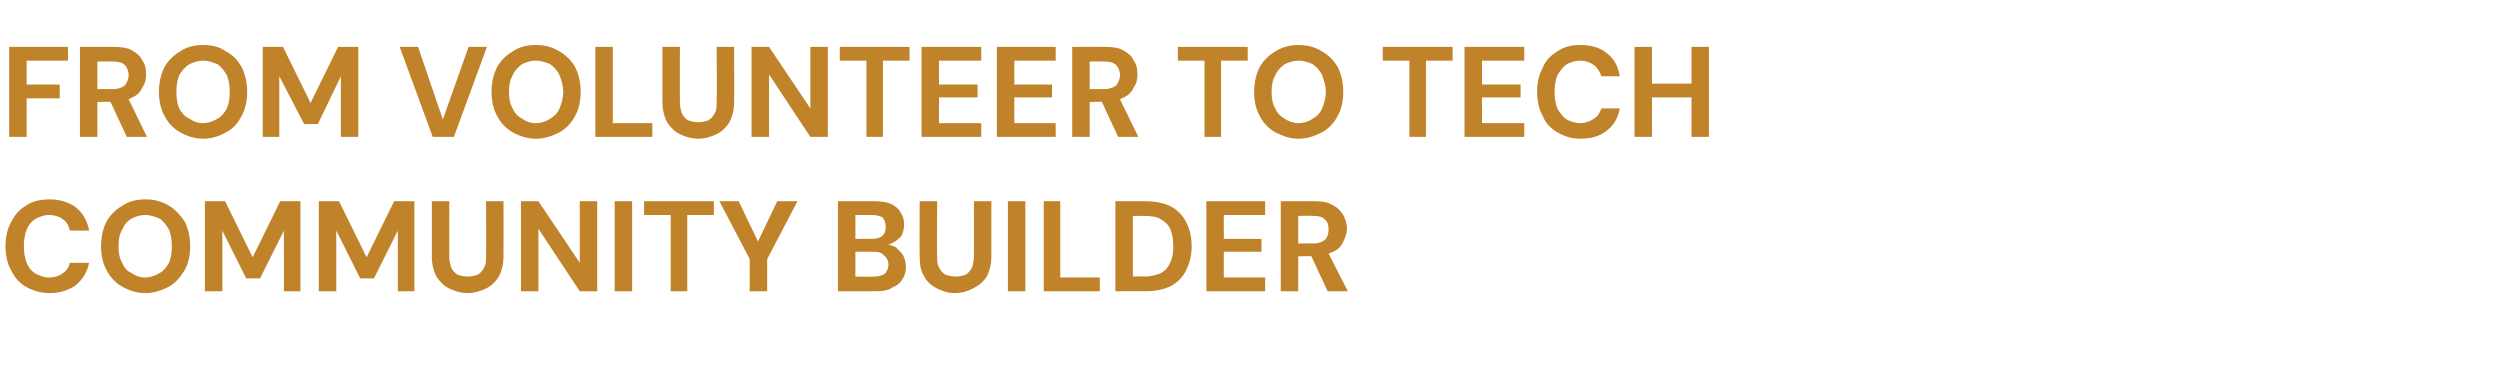
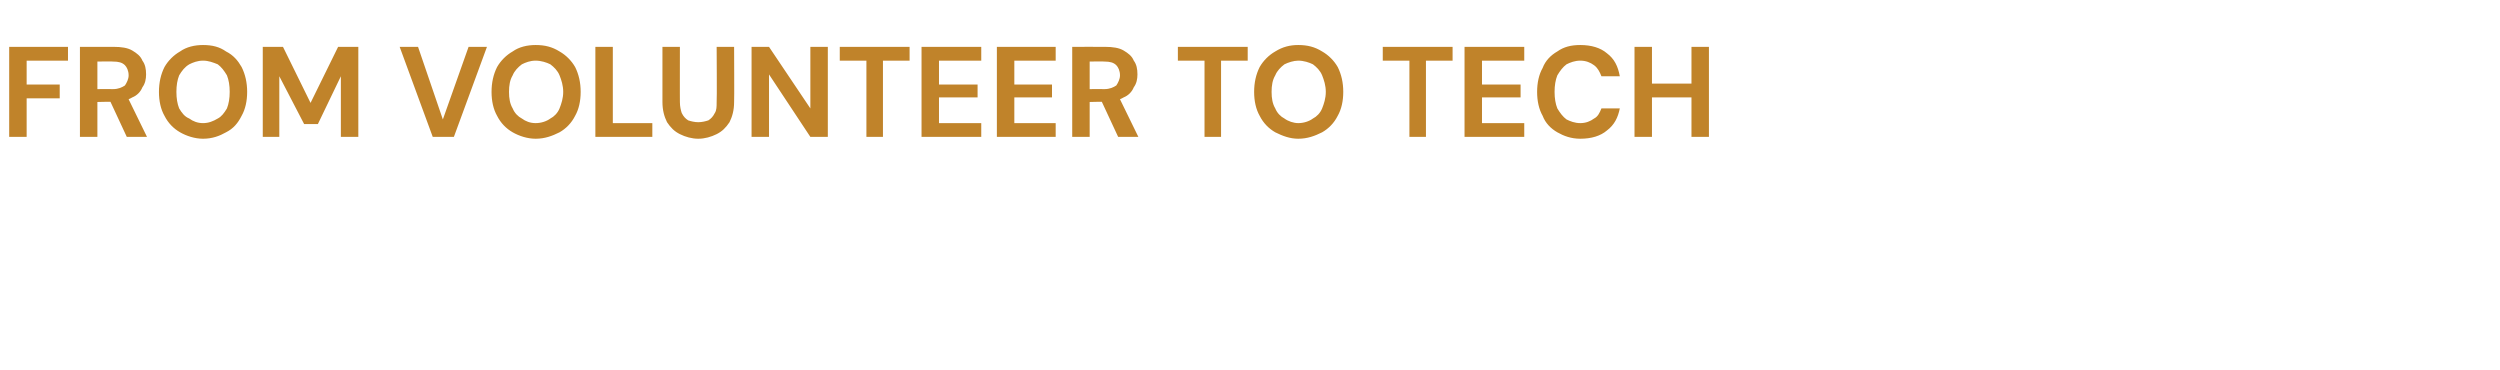
<svg xmlns="http://www.w3.org/2000/svg" version="1.1" width="272.1px" height="40.3px" viewBox="0 -5 272.1 40.3" style="top:-5px">
  <desc>FROM VOLUNTEER TO TECH COMMUNITY BUILDER</desc>
  <defs />
  <g id="Polygon66728">
-     <path d="M 5.4 26.9 C 4.4 26.9 3.5 26.6 2.8 26.2 C 2.1 25.8 1.6 25.2 1.2 24.4 C 0.8 23.7 0.6 22.8 0.6 21.8 C 0.6 20.8 0.8 19.9 1.2 19.2 C 1.6 18.4 2.1 17.8 2.8 17.4 C 3.5 16.9 4.4 16.7 5.4 16.7 C 6.5 16.7 7.5 17 8.3 17.6 C 9 18.2 9.5 19 9.7 20.1 C 9.7 20.1 7.6 20.1 7.6 20.1 C 7.5 19.6 7.3 19.2 6.9 18.9 C 6.5 18.6 6 18.4 5.3 18.4 C 4.8 18.4 4.3 18.6 3.9 18.8 C 3.4 19.1 3.1 19.5 2.9 20 C 2.7 20.5 2.6 21.1 2.6 21.8 C 2.6 22.5 2.7 23.1 2.9 23.6 C 3.1 24.1 3.4 24.5 3.9 24.8 C 4.3 25 4.8 25.2 5.3 25.2 C 6 25.2 6.5 25 6.9 24.7 C 7.2 24.5 7.5 24.1 7.6 23.6 C 7.6 23.6 9.7 23.6 9.7 23.6 C 9.5 24.6 9 25.4 8.3 26 C 7.5 26.6 6.5 26.9 5.4 26.9 Z M 15.8 26.9 C 14.9 26.9 14 26.6 13.3 26.2 C 12.6 25.8 12 25.2 11.6 24.4 C 11.2 23.7 11 22.8 11 21.8 C 11 20.8 11.2 19.9 11.6 19.1 C 12 18.4 12.6 17.8 13.3 17.4 C 14 16.9 14.9 16.7 15.8 16.7 C 16.8 16.7 17.6 16.9 18.4 17.4 C 19.1 17.8 19.6 18.4 20.1 19.1 C 20.5 19.9 20.7 20.8 20.7 21.8 C 20.7 22.8 20.5 23.7 20.1 24.4 C 19.6 25.2 19.1 25.8 18.4 26.2 C 17.6 26.6 16.8 26.9 15.8 26.9 Z M 15.8 25.2 C 16.4 25.2 16.9 25 17.4 24.7 C 17.8 24.5 18.1 24.1 18.4 23.6 C 18.6 23.1 18.7 22.5 18.7 21.8 C 18.7 21.1 18.6 20.5 18.4 20 C 18.1 19.5 17.8 19.1 17.4 18.8 C 16.9 18.6 16.4 18.4 15.8 18.4 C 15.2 18.4 14.7 18.6 14.3 18.8 C 13.8 19.1 13.5 19.5 13.3 20 C 13 20.5 12.9 21.1 12.9 21.8 C 12.9 22.5 13 23.1 13.3 23.6 C 13.5 24.1 13.8 24.5 14.3 24.7 C 14.7 25 15.2 25.2 15.8 25.2 Z M 22.3 26.7 L 22.3 16.9 L 24.5 16.9 L 27.5 23 L 30.5 16.9 L 32.7 16.9 L 32.7 26.7 L 30.9 26.7 L 30.9 20.1 L 28.3 25.3 L 26.8 25.3 L 24.2 20.1 L 24.2 26.7 L 22.3 26.7 Z M 34.7 26.7 L 34.7 16.9 L 36.9 16.9 L 39.9 23 L 42.9 16.9 L 45.1 16.9 L 45.1 26.7 L 43.3 26.7 L 43.3 20.1 L 40.7 25.3 L 39.2 25.3 L 36.6 20.1 L 36.6 26.7 L 34.7 26.7 Z M 50.9 26.9 C 50.2 26.9 49.5 26.7 48.9 26.4 C 48.3 26.1 47.9 25.7 47.5 25.1 C 47.2 24.5 47 23.8 47 22.9 C 47 22.91 47 16.9 47 16.9 L 48.9 16.9 C 48.9 16.9 48.89 22.92 48.9 22.9 C 48.9 23.4 49 23.8 49.1 24.1 C 49.3 24.5 49.5 24.7 49.8 24.9 C 50.1 25 50.5 25.1 50.9 25.1 C 51.3 25.1 51.7 25 52 24.9 C 52.3 24.7 52.5 24.5 52.7 24.1 C 52.9 23.8 52.9 23.4 52.9 22.9 C 52.93 22.92 52.9 16.9 52.9 16.9 L 54.8 16.9 C 54.8 16.9 54.82 22.91 54.8 22.9 C 54.8 23.8 54.6 24.5 54.3 25.1 C 53.9 25.7 53.5 26.1 52.9 26.4 C 52.3 26.7 51.6 26.9 50.9 26.9 Z M 56.7 26.7 L 56.7 16.9 L 58.6 16.9 L 63.1 23.6 L 63.1 16.9 L 65 16.9 L 65 26.7 L 63.1 26.7 L 58.6 19.9 L 58.6 26.7 L 56.7 26.7 Z M 66.9 26.7 L 66.9 16.9 L 68.8 16.9 L 68.8 26.7 L 66.9 26.7 Z M 73 26.7 L 73 18.4 L 70.1 18.4 L 70.1 16.9 L 77.7 16.9 L 77.7 18.4 L 74.8 18.4 L 74.8 26.7 L 73 26.7 Z M 81.6 26.7 L 81.6 23.2 L 78.3 16.9 L 80.4 16.9 L 82.7 21.7 L 82.3 21.7 L 84.6 16.9 L 86.8 16.9 L 83.5 23.2 L 83.5 26.7 L 81.6 26.7 Z M 91.2 26.7 L 91.2 16.9 C 91.2 16.9 95.24 16.89 95.2 16.9 C 95.9 16.9 96.5 17 97 17.2 C 97.4 17.4 97.8 17.7 98 18.1 C 98.3 18.5 98.4 18.9 98.4 19.4 C 98.4 19.9 98.3 20.3 98.1 20.7 C 97.8 21 97.6 21.2 97.2 21.4 C 96.9 21.6 96.5 21.7 96.1 21.7 C 96.1 21.7 96.3 21.6 96.3 21.6 C 96.7 21.6 97.1 21.7 97.5 21.9 C 97.8 22.2 98.1 22.5 98.3 22.8 C 98.5 23.2 98.6 23.6 98.6 24 C 98.6 24.5 98.5 25 98.2 25.4 C 98 25.8 97.6 26.1 97.1 26.3 C 96.7 26.6 96.1 26.7 95.4 26.7 C 95.38 26.69 91.2 26.7 91.2 26.7 Z M 93.1 25.1 C 93.1 25.1 95.07 25.15 95.1 25.1 C 95.6 25.1 96 25 96.3 24.8 C 96.5 24.6 96.7 24.2 96.7 23.8 C 96.7 23.4 96.5 23 96.2 22.8 C 96 22.5 95.6 22.4 95 22.4 C 95.04 22.39 93.1 22.4 93.1 22.4 L 93.1 25.1 Z M 93.1 21 C 93.1 21 94.93 20.98 94.9 21 C 95.4 21 95.8 20.9 96.1 20.6 C 96.3 20.4 96.4 20.1 96.4 19.7 C 96.4 19.3 96.3 19 96.1 18.7 C 95.8 18.5 95.4 18.4 94.9 18.4 C 94.92 18.4 93.1 18.4 93.1 18.4 L 93.1 21 Z M 103.9 26.9 C 103.2 26.9 102.6 26.7 102 26.4 C 101.4 26.1 100.9 25.7 100.6 25.1 C 100.2 24.5 100.1 23.8 100.1 22.9 C 100.07 22.91 100.1 16.9 100.1 16.9 L 102 16.9 C 102 16.9 101.96 22.92 102 22.9 C 102 23.4 102 23.8 102.2 24.1 C 102.4 24.5 102.6 24.7 102.9 24.9 C 103.2 25 103.6 25.1 104 25.1 C 104.4 25.1 104.8 25 105.1 24.9 C 105.4 24.7 105.6 24.5 105.8 24.1 C 105.9 23.8 106 23.4 106 22.9 C 106.01 22.92 106 16.9 106 16.9 L 107.9 16.9 C 107.9 16.9 107.9 22.91 107.9 22.9 C 107.9 23.8 107.7 24.5 107.4 25.1 C 107 25.7 106.5 26.1 105.9 26.4 C 105.3 26.7 104.7 26.9 103.9 26.9 Z M 109.7 26.7 L 109.7 16.9 L 111.6 16.9 L 111.6 26.7 L 109.7 26.7 Z M 113.6 26.7 L 113.6 16.9 L 115.4 16.9 L 115.4 25.2 L 119.7 25.2 L 119.7 26.7 L 113.6 26.7 Z M 121.4 26.7 L 121.4 16.9 C 121.4 16.9 124.64 16.89 124.6 16.9 C 125.8 16.9 126.7 17.1 127.5 17.5 C 128.2 17.9 128.8 18.5 129.1 19.2 C 129.5 19.9 129.7 20.8 129.7 21.8 C 129.7 22.8 129.5 23.6 129.1 24.4 C 128.8 25.1 128.2 25.7 127.5 26.1 C 126.7 26.5 125.8 26.7 124.6 26.7 C 124.64 26.69 121.4 26.7 121.4 26.7 Z M 123.3 25.1 C 123.3 25.1 124.54 25.06 124.5 25.1 C 125.3 25.1 126 24.9 126.4 24.7 C 126.9 24.4 127.2 24 127.4 23.5 C 127.6 23.1 127.7 22.5 127.7 21.8 C 127.7 21.1 127.6 20.5 127.4 20 C 127.2 19.5 126.9 19.2 126.4 18.9 C 126 18.6 125.3 18.5 124.5 18.5 C 124.54 18.5 123.3 18.5 123.3 18.5 L 123.3 25.1 Z M 131.3 26.7 L 131.3 16.9 L 137.7 16.9 L 137.7 18.4 L 133.2 18.4 L 133.2 21 L 137.3 21 L 137.3 22.4 L 133.2 22.4 L 133.2 25.2 L 137.7 25.2 L 137.7 26.7 L 131.3 26.7 Z M 139.4 26.7 L 139.4 16.9 C 139.4 16.9 143.08 16.89 143.1 16.9 C 143.9 16.9 144.5 17 145 17.3 C 145.6 17.6 145.9 17.9 146.2 18.4 C 146.4 18.8 146.6 19.3 146.6 19.9 C 146.6 20.4 146.4 20.9 146.2 21.3 C 146 21.8 145.6 22.2 145.1 22.4 C 144.5 22.7 143.9 22.9 143.1 22.9 C 143.06 22.85 141.3 22.9 141.3 22.9 L 141.3 26.7 L 139.4 26.7 Z M 144.5 26.7 L 142.5 22.4 L 144.5 22.4 L 146.7 26.7 L 144.5 26.7 Z M 141.3 21.5 C 141.3 21.5 142.97 21.48 143 21.5 C 143.5 21.5 144 21.3 144.2 21.1 C 144.5 20.8 144.6 20.4 144.6 20 C 144.6 19.5 144.5 19.1 144.2 18.9 C 144 18.6 143.5 18.5 143 18.5 C 142.97 18.47 141.3 18.5 141.3 18.5 L 141.3 21.5 Z " stroke="none" fill="#c0832a" />
-   </g>
+     </g>
  <g id="Polygon66727">
    <path d="M 1 9.9 L 1 0.1 L 7.4 0.1 L 7.4 1.6 L 2.9 1.6 L 2.9 4.2 L 6.5 4.2 L 6.5 5.7 L 2.9 5.7 L 2.9 9.9 L 1 9.9 Z M 8.7 9.9 L 8.7 0.1 C 8.7 0.1 12.4 0.09 12.4 0.1 C 13.2 0.1 13.9 0.2 14.4 0.5 C 14.9 0.8 15.3 1.1 15.5 1.6 C 15.8 2 15.9 2.5 15.9 3.1 C 15.9 3.6 15.8 4.1 15.5 4.5 C 15.3 5 14.9 5.4 14.4 5.6 C 13.9 5.9 13.2 6.1 12.4 6.1 C 12.39 6.05 10.6 6.1 10.6 6.1 L 10.6 9.9 L 8.7 9.9 Z M 13.8 9.9 L 11.8 5.6 L 13.9 5.6 L 16 9.9 L 13.8 9.9 Z M 10.6 4.7 C 10.6 4.7 12.29 4.68 12.3 4.7 C 12.9 4.7 13.3 4.5 13.6 4.3 C 13.8 4 14 3.6 14 3.2 C 14 2.7 13.8 2.3 13.6 2.1 C 13.3 1.8 12.9 1.7 12.3 1.7 C 12.29 1.67 10.6 1.7 10.6 1.7 L 10.6 4.7 Z M 22.1 10.1 C 21.2 10.1 20.3 9.8 19.6 9.4 C 18.9 9 18.3 8.4 17.9 7.6 C 17.5 6.9 17.3 6 17.3 5 C 17.3 4 17.5 3.1 17.9 2.3 C 18.3 1.6 18.9 1 19.6 0.6 C 20.3 0.1 21.2 -0.1 22.1 -0.1 C 23.1 -0.1 23.9 0.1 24.6 0.6 C 25.4 1 25.9 1.6 26.3 2.3 C 26.7 3.1 26.9 4 26.9 5 C 26.9 6 26.7 6.9 26.3 7.6 C 25.9 8.4 25.4 9 24.6 9.4 C 23.9 9.8 23.1 10.1 22.1 10.1 Z M 22.1 8.4 C 22.7 8.4 23.2 8.2 23.7 7.9 C 24.1 7.7 24.4 7.3 24.7 6.8 C 24.9 6.3 25 5.7 25 5 C 25 4.3 24.9 3.7 24.7 3.2 C 24.4 2.7 24.1 2.3 23.7 2 C 23.2 1.8 22.7 1.6 22.1 1.6 C 21.5 1.6 21 1.8 20.6 2 C 20.1 2.3 19.8 2.7 19.5 3.2 C 19.3 3.7 19.2 4.3 19.2 5 C 19.2 5.7 19.3 6.3 19.5 6.8 C 19.8 7.3 20.1 7.7 20.6 7.9 C 21 8.2 21.5 8.4 22.1 8.4 Z M 28.6 9.9 L 28.6 0.1 L 30.8 0.1 L 33.8 6.2 L 36.8 0.1 L 39 0.1 L 39 9.9 L 37.1 9.9 L 37.1 3.3 L 34.6 8.5 L 33.1 8.5 L 30.4 3.3 L 30.4 9.9 L 28.6 9.9 Z M 47.1 9.9 L 43.5 0.1 L 45.5 0.1 L 48.2 8 L 51 0.1 L 53 0.1 L 49.4 9.9 L 47.1 9.9 Z M 58.3 10.1 C 57.4 10.1 56.5 9.8 55.8 9.4 C 55.1 9 54.5 8.4 54.1 7.6 C 53.7 6.9 53.5 6 53.5 5 C 53.5 4 53.7 3.1 54.1 2.3 C 54.5 1.6 55.1 1 55.8 0.6 C 56.5 0.1 57.4 -0.1 58.3 -0.1 C 59.3 -0.1 60.1 0.1 60.9 0.6 C 61.6 1 62.2 1.6 62.6 2.3 C 63 3.1 63.2 4 63.2 5 C 63.2 6 63 6.9 62.6 7.6 C 62.2 8.4 61.6 9 60.9 9.4 C 60.1 9.8 59.3 10.1 58.3 10.1 Z M 58.3 8.4 C 58.9 8.4 59.5 8.2 59.9 7.9 C 60.3 7.7 60.7 7.3 60.9 6.8 C 61.1 6.3 61.3 5.7 61.3 5 C 61.3 4.3 61.1 3.7 60.9 3.2 C 60.7 2.7 60.3 2.3 59.9 2 C 59.5 1.8 58.9 1.6 58.3 1.6 C 57.7 1.6 57.2 1.8 56.8 2 C 56.4 2.3 56 2.7 55.8 3.2 C 55.5 3.7 55.4 4.3 55.4 5 C 55.4 5.7 55.5 6.3 55.8 6.8 C 56 7.3 56.4 7.7 56.8 7.9 C 57.2 8.2 57.7 8.4 58.3 8.4 Z M 64.8 9.9 L 64.8 0.1 L 66.7 0.1 L 66.7 8.4 L 71 8.4 L 71 9.9 L 64.8 9.9 Z M 76 10.1 C 75.3 10.1 74.6 9.9 74 9.6 C 73.4 9.3 73 8.9 72.6 8.3 C 72.3 7.7 72.1 7 72.1 6.1 C 72.1 6.11 72.1 0.1 72.1 0.1 L 74 0.1 C 74 0.1 73.99 6.12 74 6.1 C 74 6.6 74.1 7 74.2 7.3 C 74.4 7.7 74.6 7.9 74.9 8.1 C 75.2 8.2 75.6 8.3 76 8.3 C 76.4 8.3 76.8 8.2 77.1 8.1 C 77.4 7.9 77.6 7.7 77.8 7.3 C 78 7 78 6.6 78 6.1 C 78.04 6.12 78 0.1 78 0.1 L 79.9 0.1 C 79.9 0.1 79.93 6.11 79.9 6.1 C 79.9 7 79.7 7.7 79.4 8.3 C 79 8.9 78.6 9.3 78 9.6 C 77.4 9.9 76.7 10.1 76 10.1 Z M 81.8 9.9 L 81.8 0.1 L 83.7 0.1 L 88.2 6.8 L 88.2 0.1 L 90.1 0.1 L 90.1 9.9 L 88.2 9.9 L 83.7 3.1 L 83.7 9.9 L 81.8 9.9 Z M 94.3 9.9 L 94.3 1.6 L 91.4 1.6 L 91.4 0.1 L 99 0.1 L 99 1.6 L 96.1 1.6 L 96.1 9.9 L 94.3 9.9 Z M 100.3 9.9 L 100.3 0.1 L 106.8 0.1 L 106.8 1.6 L 102.2 1.6 L 102.2 4.2 L 106.4 4.2 L 106.4 5.6 L 102.2 5.6 L 102.2 8.4 L 106.8 8.4 L 106.8 9.9 L 100.3 9.9 Z M 108.5 9.9 L 108.5 0.1 L 114.9 0.1 L 114.9 1.6 L 110.4 1.6 L 110.4 4.2 L 114.5 4.2 L 114.5 5.6 L 110.4 5.6 L 110.4 8.4 L 114.9 8.4 L 114.9 9.9 L 108.5 9.9 Z M 116.7 9.9 L 116.7 0.1 C 116.7 0.1 120.31 0.09 120.3 0.1 C 121.1 0.1 121.8 0.2 122.3 0.5 C 122.8 0.8 123.2 1.1 123.4 1.6 C 123.7 2 123.8 2.5 123.8 3.1 C 123.8 3.6 123.7 4.1 123.4 4.5 C 123.2 5 122.8 5.4 122.3 5.6 C 121.8 5.9 121.1 6.1 120.3 6.1 C 120.3 6.05 118.6 6.1 118.6 6.1 L 118.6 9.9 L 116.7 9.9 Z M 121.7 9.9 L 119.7 5.6 L 121.8 5.6 L 123.9 9.9 L 121.7 9.9 Z M 118.6 4.7 C 118.6 4.7 120.2 4.68 120.2 4.7 C 120.8 4.7 121.2 4.5 121.5 4.3 C 121.7 4 121.9 3.6 121.9 3.2 C 121.9 2.7 121.7 2.3 121.5 2.1 C 121.2 1.8 120.8 1.7 120.2 1.7 C 120.2 1.67 118.6 1.7 118.6 1.7 L 118.6 4.7 Z M 131.1 9.9 L 131.1 1.6 L 128.2 1.6 L 128.2 0.1 L 135.8 0.1 L 135.8 1.6 L 132.9 1.6 L 132.9 9.9 L 131.1 9.9 Z M 141.3 10.1 C 140.4 10.1 139.6 9.8 138.8 9.4 C 138.1 9 137.5 8.4 137.1 7.6 C 136.7 6.9 136.5 6 136.5 5 C 136.5 4 136.7 3.1 137.1 2.3 C 137.5 1.6 138.1 1 138.8 0.6 C 139.6 0.1 140.4 -0.1 141.3 -0.1 C 142.3 -0.1 143.1 0.1 143.9 0.6 C 144.6 1 145.2 1.6 145.6 2.3 C 146 3.1 146.2 4 146.2 5 C 146.2 6 146 6.9 145.6 7.6 C 145.2 8.4 144.6 9 143.9 9.4 C 143.1 9.8 142.3 10.1 141.3 10.1 Z M 141.3 8.4 C 141.9 8.4 142.5 8.2 142.9 7.9 C 143.3 7.7 143.7 7.3 143.9 6.8 C 144.1 6.3 144.3 5.7 144.3 5 C 144.3 4.3 144.1 3.7 143.9 3.2 C 143.7 2.7 143.3 2.3 142.9 2 C 142.5 1.8 141.9 1.6 141.3 1.6 C 140.8 1.6 140.2 1.8 139.8 2 C 139.4 2.3 139 2.7 138.8 3.2 C 138.5 3.7 138.4 4.3 138.4 5 C 138.4 5.7 138.5 6.3 138.8 6.8 C 139 7.3 139.4 7.7 139.8 7.9 C 140.2 8.2 140.8 8.4 141.3 8.4 Z M 153.4 9.9 L 153.4 1.6 L 150.5 1.6 L 150.5 0.1 L 158.1 0.1 L 158.1 1.6 L 155.2 1.6 L 155.2 9.9 L 153.4 9.9 Z M 159.4 9.9 L 159.4 0.1 L 165.9 0.1 L 165.9 1.6 L 161.3 1.6 L 161.3 4.2 L 165.5 4.2 L 165.5 5.6 L 161.3 5.6 L 161.3 8.4 L 165.9 8.4 L 165.9 9.9 L 159.4 9.9 Z M 172 10.1 C 171 10.1 170.2 9.8 169.5 9.4 C 168.8 9 168.2 8.4 167.9 7.6 C 167.5 6.9 167.3 6 167.3 5 C 167.3 4 167.5 3.1 167.9 2.4 C 168.2 1.6 168.8 1 169.5 0.6 C 170.2 0.1 171 -0.1 172 -0.1 C 173.2 -0.1 174.2 0.2 174.9 0.8 C 175.7 1.4 176.1 2.2 176.3 3.3 C 176.3 3.3 174.3 3.3 174.3 3.3 C 174.1 2.8 173.9 2.4 173.5 2.1 C 173.1 1.8 172.6 1.6 172 1.6 C 171.4 1.6 170.9 1.8 170.5 2 C 170.1 2.3 169.8 2.7 169.5 3.2 C 169.3 3.7 169.2 4.3 169.2 5 C 169.2 5.7 169.3 6.3 169.5 6.8 C 169.8 7.3 170.1 7.7 170.5 8 C 170.9 8.2 171.4 8.4 172 8.4 C 172.6 8.4 173.1 8.2 173.5 7.9 C 173.9 7.7 174.1 7.3 174.3 6.8 C 174.3 6.8 176.3 6.8 176.3 6.8 C 176.1 7.8 175.7 8.6 174.9 9.2 C 174.2 9.8 173.2 10.1 172 10.1 Z M 184.1 9.9 L 184.1 0.1 L 186 0.1 L 186 9.9 L 184.1 9.9 Z M 177.9 9.9 L 177.9 0.1 L 179.8 0.1 L 179.8 9.9 L 177.9 9.9 Z M 179.6 5.6 L 179.6 4.1 L 184.4 4.1 L 184.4 5.6 L 179.6 5.6 Z " stroke="none" fill="#c0832a" />
  </g>
</svg>